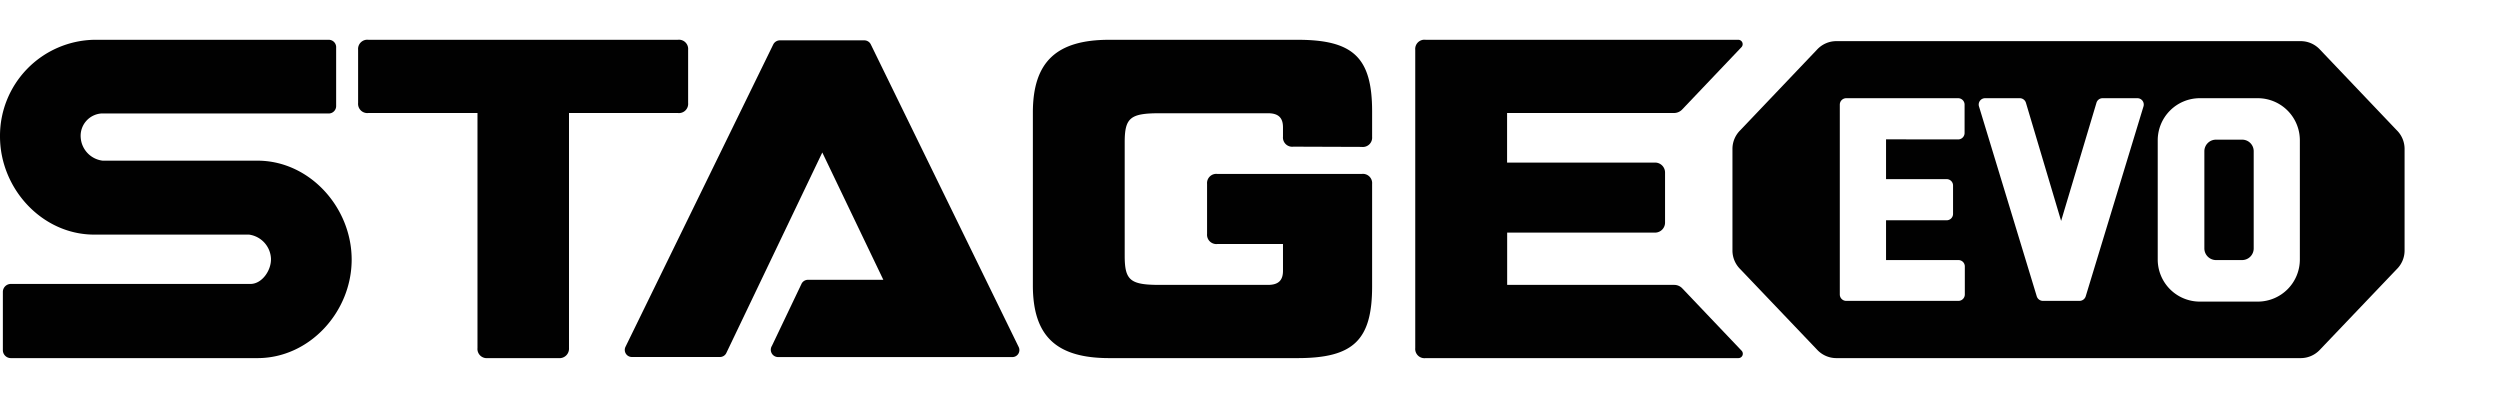
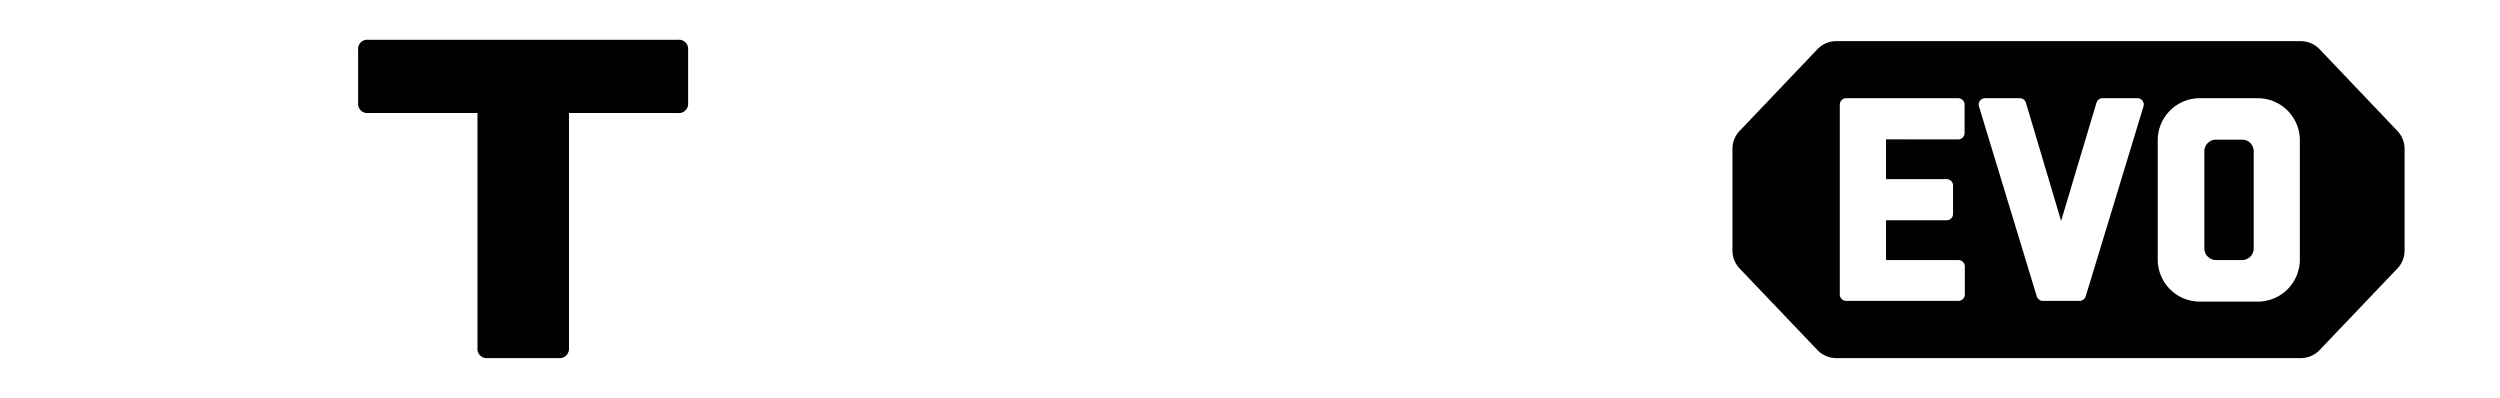
<svg xmlns="http://www.w3.org/2000/svg" viewBox="0 0 314.15 50">
  <defs>
    <style>.cls-1{fill:#010101;}</style>
  </defs>
  <g id="Final_Type_SHapes" data-name="Final Type SHapes">
-     <path class="cls-1" d="M32.36,20.19H12.9a3.14,3.14,0,0,1-2.76-2.93,2.81,2.81,0,0,1,2.58-3H41.31a.93.93,0,0,0,.93-.93V6A.93.93,0,0,0,41.31,5H11.83A12.07,12.07,0,0,0,0,17.14c0,6.57,5.3,12.34,11.83,12.34H31.29a3.19,3.19,0,0,1,2.76,3c.06,1.48-1.12,3.2-2.58,3.2H1.36a1,1,0,0,0-1,1V44a1,1,0,0,0,1,1h31c6.53,0,11.83-5.81,11.83-12.38S38.89,20.19,32.36,20.19Z" />
-     <path class="cls-1" d="M128,43.59l-18.57-38a.91.91,0,0,0-.83-.52H98a.94.94,0,0,0-.83.51l-18.57,38a.89.89,0,0,0,.83,1.28h11a.89.89,0,0,0,.82-.46l12.08-25.24,7.67,16h-9.45a.91.91,0,0,0-.81.46L97,43.46a.92.92,0,0,0,.78,1.41H127.2A.88.88,0,0,0,128,43.59Z" />
    <path class="cls-1" d="M60,14.2H46.3A1.16,1.16,0,0,1,45,12.94V6.26A1.16,1.16,0,0,1,46.3,5H85.16a1.16,1.16,0,0,1,1.31,1.26v6.68a1.16,1.16,0,0,1-1.31,1.26H71.5V43.74A1.19,1.19,0,0,1,70.19,45H61.27A1.16,1.16,0,0,1,60,43.74Z" />
-     <path class="cls-1" d="M162.53,18.43a1.16,1.16,0,0,1-1.31-1.26V16c0-1.2-.57-1.77-1.89-1.77h-13.6c-3.71,0-4.4.57-4.4,3.66V32.14c0,3.09.69,3.66,4.4,3.66h13.6c1.32,0,1.89-.57,1.89-1.77V30.66H153a1.17,1.17,0,0,1-1.32-1.26V23.11A1.16,1.16,0,0,1,153,21.86H171.1a1.16,1.16,0,0,1,1.32,1.25V36c0,6.74-2.35,9-9.37,9H139.39c-6.63,0-9.6-2.74-9.6-9.14V14.14c0-6.4,3-9.14,9.6-9.14h23.66c7,0,9.37,2.23,9.37,9v3.2a1.17,1.17,0,0,1-1.32,1.26Z" />
-     <path class="cls-1" d="M210.39,35.8h-21V29.23H208A1.26,1.26,0,0,0,209.23,28V21.69A1.25,1.25,0,0,0,208,20.43H189.38V14.2h21a1.41,1.41,0,0,0,1-.44l7.45-7.83a.55.55,0,0,0-.4-.93H179.15a1.16,1.16,0,0,0-1.31,1.26V43.74A1.16,1.16,0,0,0,179.15,45h39.3a.55.55,0,0,0,.4-.93l-7.45-7.83A1.39,1.39,0,0,0,210.39,35.8Z" />
    <path class="cls-1" d="M291.47,6.17l9.69,10.18a3.29,3.29,0,0,1,1,2.33V31.51a3.29,3.29,0,0,1-1,2.33L291.47,44a3.3,3.3,0,0,1-2.33,1H230.72a3.3,3.3,0,0,1-2.33-1L218.7,33.84a3.29,3.29,0,0,1-1-2.33V18.68a3.29,3.29,0,0,1,1-2.33l9.69-10.18a3.3,3.3,0,0,1,2.33-1h58.42A3.3,3.3,0,0,1,291.47,6.17ZM246.06,17.52a.81.81,0,0,0,.81-.81V13.15a.81.81,0,0,0-.81-.81H232a.81.81,0,0,0-.81.81V37a.81.81,0,0,0,.81.81h14.09a.81.81,0,0,0,.81-.81V33.48a.8.8,0,0,0-.81-.8H237v-5h7.62a.8.8,0,0,0,.8-.8V23.32a.8.8,0,0,0-.8-.81H237v-5Zm22.52-5.18h-4.37a.8.8,0,0,0-.77.58L259,27.76l-4.42-14.84a.81.81,0,0,0-.78-.58h-4.36a.8.8,0,0,0-.77,1l7.27,23.9a.82.82,0,0,0,.78.57h4.59a.82.82,0,0,0,.78-.57l7.27-23.9A.8.8,0,0,0,268.58,12.34Zm15.17,0h-7.33a5.29,5.29,0,0,0-5.28,5.28v15a5.29,5.29,0,0,0,5.28,5.28h7.33A5.29,5.29,0,0,0,289,32.57V17.62A5.29,5.29,0,0,0,283.75,12.34Zm-5.32,20.34A1.47,1.47,0,0,1,277,31.22V19a1.46,1.46,0,0,1,1.46-1.45h3.31A1.45,1.45,0,0,1,283.2,19V31.22a1.46,1.46,0,0,1-1.46,1.46Z" />
  </g>
</svg>